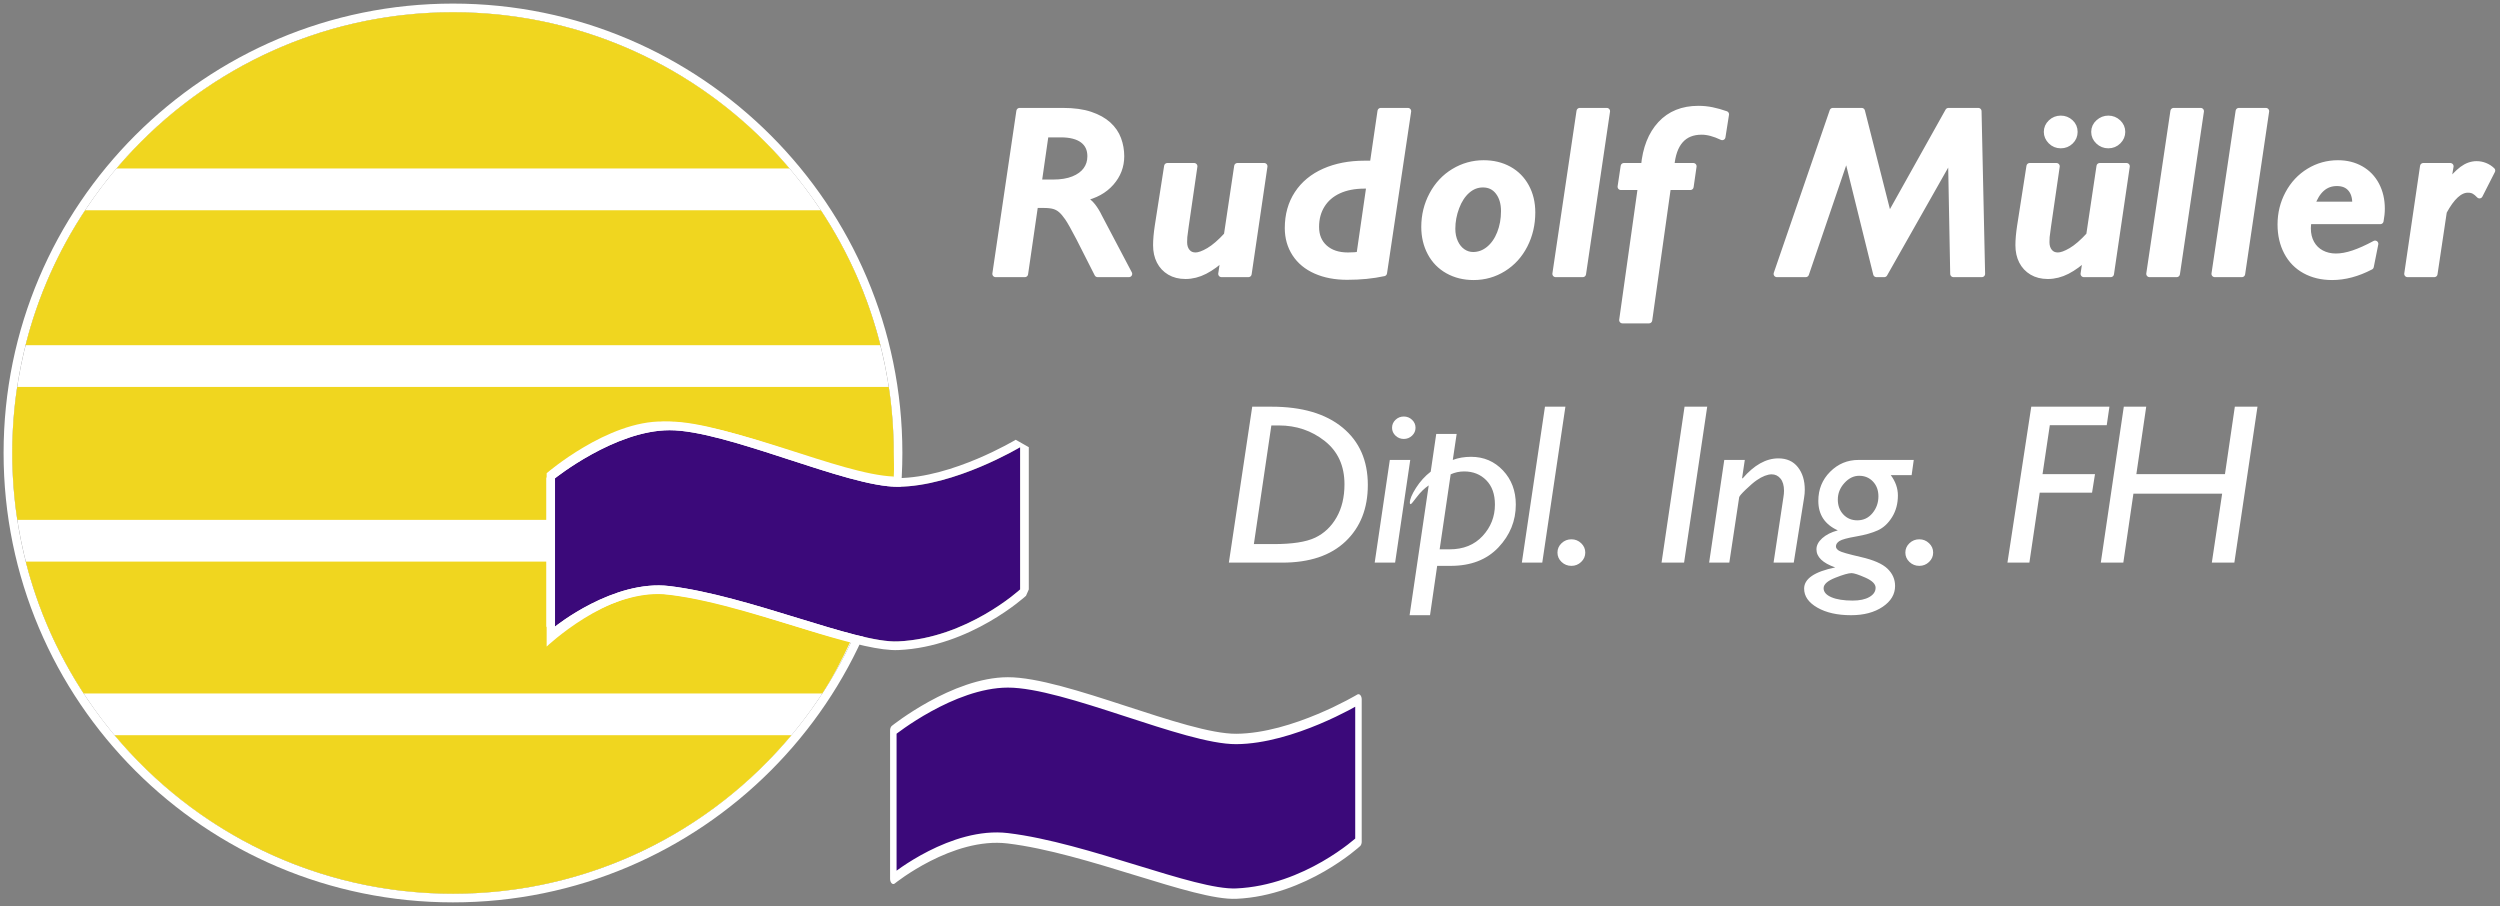
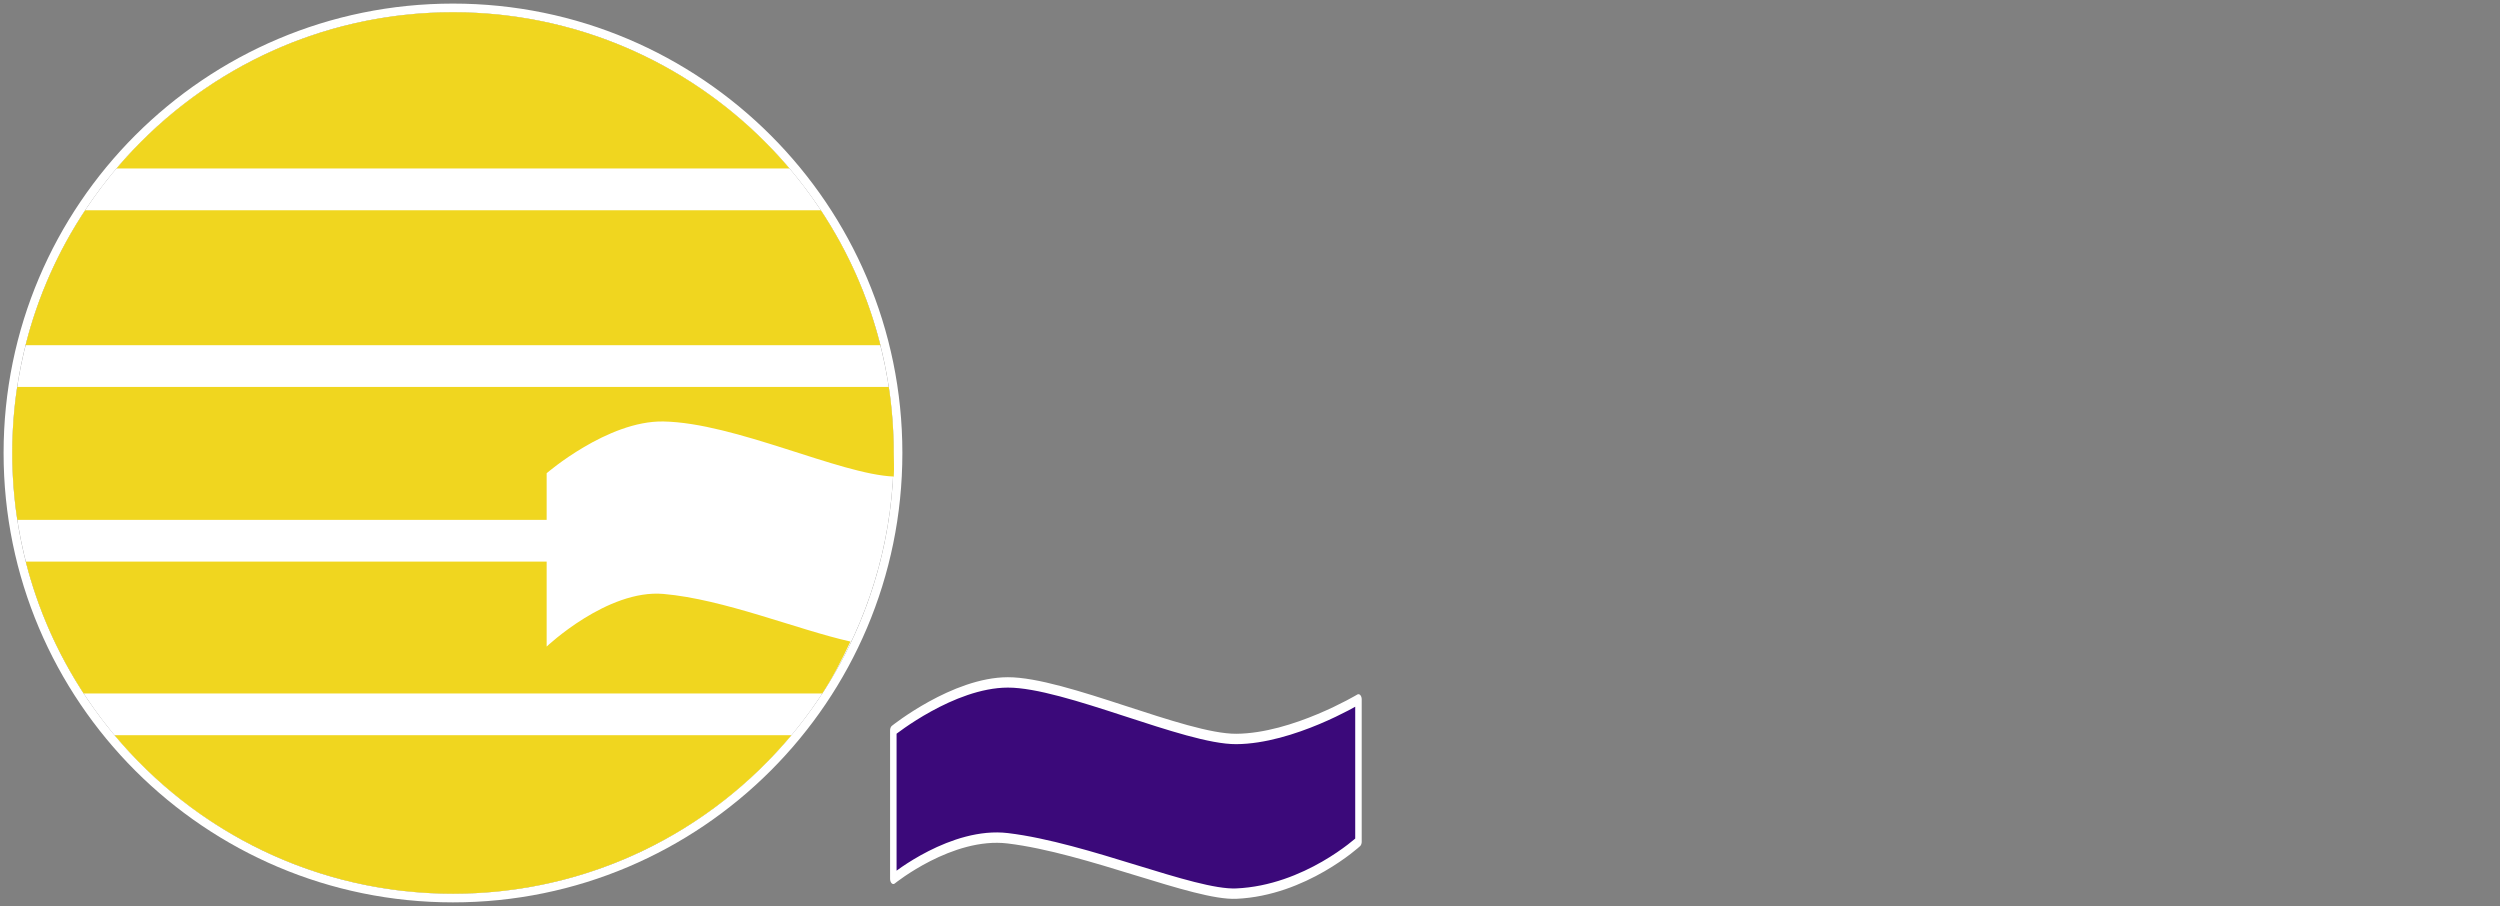
<svg xmlns="http://www.w3.org/2000/svg" width="100%" height="100%" viewBox="0 0 2405 872" xml:space="preserve" style="fill-rule:evenodd;clip-rule:evenodd;stroke-linecap:round;stroke-linejoin:round;stroke-miterlimit:1.5;">
  <rect x="0" y="0" width="2405" height="872" fill="#808080" stroke="none" />
  <g transform="matrix(1,0,0,1,-34.622,-91.008)">
    <circle cx="470.39" cy="526.776" r="423.983" style="fill:white;" />
    <path d="M470.39,94.46C231.789,94.46 38.074,288.174 38.074,526.776C38.074,765.378 231.789,959.092 470.39,959.092C708.992,959.092 902.707,765.378 902.707,526.776C902.707,288.174 708.992,94.46 470.39,94.46ZM470.39,102.793C704.393,102.793 894.373,292.774 894.373,526.776C894.373,760.779 704.393,950.759 470.39,950.759C236.388,950.759 46.407,760.779 46.407,526.776C46.407,292.774 236.388,102.793 470.39,102.793Z" style="fill:white;" />
    <path d="M795.971,798.252C718.165,891.436 601.151,950.759 470.39,950.759C339.63,950.759 222.615,891.436 144.81,798.252L795.971,798.252ZM560.502,631.252L560.502,713.006C560.502,713.006 618.914,657.684 672.894,662.377C731.061,667.434 801.493,696.658 852.736,708.188C844.507,725.536 836.105,742.136 825.686,758.094L115.095,758.094C90.013,719.67 70.993,676.934 59.399,631.252L560.502,631.252ZM560.502,591.094L51.264,591.094C48.065,570.104 46.407,548.632 46.407,526.776C46.407,505.178 48.026,483.954 51.144,463.252L889.637,463.252C892.755,483.954 894.373,505.178 894.373,526.776C894.373,536.257 894.988,540.113 894.373,549.441C842.472,547.337 741.538,497.676 672.758,496.473C619.201,495.535 560.502,546.246 560.502,546.246L560.502,591.094ZM824.235,293.252C850.184,332.473 869.788,376.243 881.582,423.094L59.199,423.094C70.99,376.244 90.589,332.481 116.546,293.252L824.235,293.252ZM146.665,253.094C224.459,161.185 340.659,102.793 470.39,102.793C600.121,102.793 716.322,161.185 794.116,253.094L146.665,253.094Z" style="fill:rgb(240,214,31);" />
    <g transform="matrix(0.962,0,0,1.539,33.618,-813.828)">
      <path d="M1359.51,1025.11C1359.51,1025.11 1294.04,1049.63 1237.32,1049.85C1186.12,1050.06 1065.96,1014.44 1008.86,1014.5C954.232,1014.57 894.373,1044.54 894.373,1044.54L894.373,1137.28C894.373,1137.28 952.82,1107.7 1008.86,1111.93C1088.44,1117.93 1195.09,1147.68 1237.32,1146.52C1306.41,1144.63 1359.51,1114.03 1359.51,1114.03L1359.51,1025.11Z" style="fill:rgb(59,9,122);stroke:white;stroke-width:6.49px;" />
    </g>
    <g transform="matrix(0.962,0,0,1.539,-291.845,-1056.45)">
-       <path d="M1359.51,1025.11C1359.51,1025.11 1294.04,1049.63 1237.32,1049.85C1186.12,1050.06 1065.96,1014.44 1008.86,1014.5C954.232,1014.57 894.373,1044.54 894.373,1044.54L894.373,1137.28C894.373,1137.28 952.82,1107.7 1008.86,1111.93C1088.44,1117.93 1195.09,1147.68 1237.32,1146.52C1306.41,1144.63 1359.51,1114.03 1359.51,1114.03L1359.51,1025.11Z" style="fill:rgb(59,9,122);" />
-       <path d="M1368.16,1025.11L1355.06,1020.47C1355.06,1020.47 1291.98,1044.22 1237.26,1044.44C1212.28,1044.54 1170.52,1035.74 1127.98,1027.08C1083.42,1018.01 1038.04,1009.06 1008.85,1009.09C951.703,1009.15 888.961,1040.31 888.961,1040.31L885.715,1044.54L885.715,1137.28L899.821,1141.49C899.821,1141.49 954.89,1113.31 1007.83,1117.3C1055.12,1120.87 1112.06,1132.95 1159.09,1141.76C1191.92,1147.91 1220.18,1152.41 1237.7,1151.93C1309.89,1149.96 1365.37,1118.01 1365.37,1118.01L1368.16,1114.03L1368.16,1025.11ZM1359.51,1025.11C1359.51,1025.11 1294.04,1049.63 1237.32,1049.85C1186.12,1050.06 1065.96,1014.44 1008.86,1014.5C954.232,1014.57 894.373,1044.54 894.373,1044.54L894.373,1137.28C894.373,1137.28 952.82,1107.7 1008.86,1111.93C1088.44,1117.93 1195.09,1147.68 1237.32,1146.52C1306.41,1144.63 1359.51,1114.03 1359.51,1114.03L1359.51,1025.11Z" style="fill:white;" />
-     </g>
-     <path d="M1216.79,632.256L1239.26,482.246L1257.89,482.246C1287.1,482.246 1309.83,488.922 1326.09,502.273C1342.35,515.624 1350.47,534.039 1350.47,557.52C1350.47,580.141 1343.32,598.253 1329.02,611.854C1314.72,625.456 1294.43,632.256 1268.16,632.256L1216.79,632.256ZM1257.66,500.286L1240.84,614.431L1259.81,614.431C1277.8,614.431 1291.12,612.373 1299.78,608.257C1308.43,604.141 1315.3,597.644 1320.38,588.767C1325.46,579.891 1328.01,569.26 1328.01,556.876C1328.01,539.122 1321.68,525.252 1309.04,515.266C1296.39,505.279 1281.67,500.286 1264.89,500.286L1257.66,500.286ZM1373.78,502.541C1373.78,499.535 1374.89,496.975 1377.11,494.864C1379.33,492.752 1381.99,491.696 1385.07,491.696C1388.16,491.696 1390.81,492.752 1393.03,494.864C1395.25,496.975 1396.36,499.535 1396.36,502.541C1396.36,505.476 1395.25,508 1393.03,510.112C1390.81,512.223 1388.16,513.279 1385.07,513.279C1381.99,513.279 1379.33,512.223 1377.11,510.112C1374.89,508 1373.78,505.476 1373.78,502.541ZM1391.28,533.467L1376.72,632.256L1357.07,632.256L1371.63,533.467L1391.28,533.467ZM1435.93,508.447L1432.2,533.467C1437.47,531.462 1443.34,530.46 1449.81,530.46C1462.01,530.46 1472.23,534.827 1480.47,543.56C1488.71,552.294 1492.83,563.247 1492.83,576.419C1492.83,592.096 1487.24,605.841 1476.07,617.653C1464.89,629.464 1449.59,635.37 1430.17,635.37L1417.18,635.37L1410.3,682.832L1390.65,682.832L1409.05,557.949C1404.84,560.813 1401.02,564.535 1397.59,569.117C1394.17,573.698 1392.23,575.989 1391.78,575.989C1391.18,575.989 1390.88,575.524 1390.88,574.593C1390.88,571.3 1392.85,566.558 1396.8,560.365C1400.76,554.173 1405.48,548.965 1410.97,544.742L1416.28,508.447L1435.93,508.447ZM1430.17,547.319L1419.56,619.478L1429.04,619.478C1442.36,619.478 1452.98,615.201 1460.88,606.646C1468.78,598.092 1472.74,588.016 1472.74,576.419C1472.74,566.397 1469.95,558.576 1464.38,552.956C1458.81,547.337 1451.73,544.527 1443.15,544.527C1438.56,544.527 1434.23,545.457 1430.17,547.319ZM1540.53,482.246L1518.28,632.256L1498.64,632.256L1520.88,482.246L1540.53,482.246ZM1532.9,622.592C1532.9,619.084 1534.21,616.078 1536.85,613.572C1539.48,611.067 1542.64,609.814 1546.33,609.814C1549.94,609.814 1553.07,611.067 1555.7,613.572C1558.34,616.078 1559.65,619.084 1559.65,622.592C1559.65,626.1 1558.34,629.106 1555.7,631.612C1553.07,634.118 1549.94,635.37 1546.33,635.37C1542.64,635.37 1539.48,634.118 1536.85,631.612C1534.21,629.106 1532.9,626.1 1532.9,622.592ZM1676.95,482.246L1654.7,632.256L1633.03,632.256L1655.16,482.246L1676.95,482.246ZM1713.12,533.467L1710.53,550.862L1710.98,551.292C1722.05,538.406 1733.52,531.963 1745.42,531.963C1753.47,531.963 1759.72,534.773 1764.16,540.393C1768.6,546.012 1770.82,553.26 1770.82,562.137C1770.82,564.643 1770.6,567.256 1770.14,569.976L1760.21,632.256L1740.79,632.256L1750.27,569.332C1750.65,567.112 1750.84,565.072 1750.84,563.211C1750.84,558.057 1749.71,554.119 1747.45,551.399C1745.19,548.679 1742.37,547.319 1738.98,547.319C1737.02,547.319 1734.82,547.784 1732.38,548.715C1729.93,549.645 1727.31,551.077 1724.53,553.01C1721.74,554.943 1718.3,557.878 1714.2,561.815C1710.1,565.752 1707.93,568.258 1707.71,569.332L1698.22,632.256L1678.8,632.256L1693.37,533.467L1713.12,533.467ZM1875.65,533.467L1873.62,548.07L1853.52,548.07C1858.11,554.227 1860.4,560.741 1860.4,567.614C1860.4,575.488 1858.54,582.432 1854.82,588.445C1851.09,594.459 1846.54,598.7 1841.15,601.17C1835.77,603.64 1828.83,605.608 1820.32,607.076C1811.82,608.543 1806.43,610.011 1804.18,611.478C1801.92,612.946 1800.79,614.682 1800.79,616.686C1800.79,618.189 1801.77,619.568 1803.73,620.82C1805.68,622.073 1812.74,624.095 1824.89,626.887C1837.05,629.679 1845.56,633.42 1850.41,638.108C1855.27,642.797 1857.69,648.327 1857.69,654.699C1857.69,662.716 1853.71,669.41 1845.73,674.779C1837.75,680.148 1827.62,682.832 1815.35,682.832C1802.18,682.832 1791.36,680.398 1782.89,675.53C1774.42,670.663 1770.19,664.578 1770.19,657.276C1770.19,647.755 1780.16,640.954 1800.11,636.874C1788.07,632.65 1782.05,626.851 1782.05,619.478C1782.05,615.684 1783.89,612.123 1787.58,608.794C1791.27,605.465 1796.27,602.942 1802.6,601.223C1790.1,595.568 1783.85,586.119 1783.85,572.875C1783.85,561.779 1787.63,552.437 1795.2,544.849C1802.77,537.261 1811.85,533.467 1822.47,533.467L1875.65,533.467ZM1821.34,591.559C1827.29,591.559 1832.16,589.251 1835.96,584.633C1839.76,580.016 1841.66,574.629 1841.66,568.473C1841.66,562.674 1839.91,557.931 1836.41,554.245C1832.91,550.558 1828.49,548.715 1823.14,548.715C1817.88,548.715 1813.13,551.041 1808.92,555.694C1804.7,560.347 1802.6,565.645 1802.6,571.587C1802.6,577.385 1804.37,582.164 1807.9,585.922C1811.44,589.68 1815.92,591.559 1821.34,591.559ZM1816.93,668.765C1823.63,668.765 1828.98,667.62 1832.97,665.329C1836.96,663.039 1838.95,660.068 1838.95,656.417C1838.95,652.837 1835.68,649.598 1829.13,646.699C1822.58,643.8 1818.14,642.35 1815.81,642.35C1812.87,642.35 1807.66,643.835 1800.17,646.806C1792.68,649.777 1788.93,653.124 1788.93,656.846C1788.93,660.497 1791.44,663.396 1796.44,665.544C1801.45,667.692 1808.28,668.765 1816.93,668.765ZM1867.57,622.592C1867.57,619.084 1868.88,616.078 1871.52,613.572C1874.15,611.067 1877.31,609.814 1881,609.814C1884.61,609.814 1887.74,611.067 1890.37,613.572C1893.01,616.078 1894.32,619.084 1894.32,622.592C1894.32,626.1 1893.01,629.106 1890.37,631.612C1887.74,634.118 1884.61,635.37 1881,635.37C1877.31,635.37 1874.15,634.118 1871.52,631.612C1868.88,629.106 1867.57,626.1 1867.57,622.592ZM2063.89,482.246L2061.3,500.072L2006.54,500.072L1999.54,547.104L2050.01,547.104L2047.18,564.929L1996.83,564.929L1986.89,632.256L1965.78,632.256L1988.7,482.246L2063.89,482.246ZM2206.32,482.246L2184.07,632.256L2162.4,632.256L2172.33,565.895L2086.97,565.895L2077.26,632.256L2055.59,632.256L2077.72,482.246L2099.28,482.246L2089.8,547.104L2175.04,547.104L2184.53,482.246L2206.32,482.246Z" style="fill:white;fill-rule:nonzero;" />
-     <path d="M1083.8,241.318C1083.8,234.521 1081.35,229.274 1076.44,225.576C1071.53,221.879 1064.4,220.03 1055.06,220.03L1040.33,220.03L1033.61,266.864L1047.63,266.864C1055.41,266.864 1061.99,265.781 1067.37,263.615C1072.75,261.449 1076.83,258.461 1079.62,254.651C1082.41,250.842 1083.8,246.398 1083.8,241.318ZM1120.68,354.482L1090.52,354.482L1072.96,319.861C1067.94,310.225 1064.28,303.745 1062.01,300.421C1059.73,297.097 1057.55,294.539 1055.47,292.746C1053.39,290.954 1051.07,289.702 1048.52,288.993C1045.96,288.283 1042.61,287.928 1038.44,287.928L1030.2,287.928L1020.54,354.482L992.379,354.482L1015.47,197.957L1057.29,197.957C1067.58,197.957 1076.28,199.153 1083.39,201.543C1090.5,203.933 1096.25,207.126 1100.65,211.123C1105.05,215.119 1108.21,219.731 1110.13,224.96C1112.06,230.189 1113.02,235.641 1113.02,241.318C1113.02,250.879 1109.78,259.339 1103.3,266.696C1096.82,274.054 1087.96,278.928 1076.73,281.318L1076.73,282.214C1080.19,283.932 1083.11,286.322 1085.51,289.385C1087.9,292.448 1090.05,295.958 1091.93,299.917L1120.68,354.482ZM1157.61,250.954L1183.41,250.954L1175.05,308.544C1174.26,313.848 1173.81,317.303 1173.69,318.908C1173.57,320.514 1173.51,322.214 1173.51,324.006C1173.51,327.816 1174.52,330.935 1176.52,333.362C1178.52,335.79 1181.25,337.004 1184.71,337.004C1188.08,337.004 1192.4,335.454 1197.66,332.354C1202.93,329.254 1208.74,324.231 1215.1,317.284L1225,250.954L1250.8,250.954L1235.6,354.482L1209.68,354.482L1212.16,338.012C1205.79,343.988 1199.59,348.525 1193.54,351.625C1187.49,354.725 1181.33,356.275 1175.05,356.275C1169.23,356.275 1164.23,355.024 1160.02,352.522C1155.82,350.019 1152.6,346.583 1150.36,342.214C1148.12,337.844 1147.01,332.746 1147.01,326.92C1147.01,321.616 1147.56,315.416 1148.65,308.32L1157.61,250.954ZM1389.05,197.957L1365.84,353.586C1355.16,355.902 1343.42,357.059 1330.62,357.059C1319.23,357.059 1309.21,355.155 1300.57,351.345C1291.93,347.536 1285.3,342.064 1280.66,334.931C1276.03,327.797 1273.71,319.637 1273.71,310.449C1273.71,297.826 1276.77,286.845 1282.9,277.508C1289.03,268.171 1297.67,261.038 1308.82,256.108C1319.97,251.178 1332.77,248.713 1347.23,248.713L1355.47,248.713L1362.89,197.957L1389.05,197.957ZM1352.29,269.329L1347.46,269.329C1337.64,269.329 1329.24,270.954 1322.25,274.203C1315.26,277.452 1309.88,282.102 1306.11,288.153C1302.34,294.203 1300.45,301.262 1300.45,309.329C1300.45,317.769 1303.24,324.492 1308.82,329.497C1314.4,334.501 1321.9,337.004 1331.32,337.004C1336.19,337.004 1339.96,336.705 1342.63,336.107L1352.29,269.329ZM1481.71,294.091C1481.71,286.472 1479.86,280.253 1476.17,275.436C1472.48,270.618 1467.49,268.209 1461.21,268.209C1455.55,268.209 1450.49,270.17 1446.01,274.091C1441.53,278.013 1438,283.391 1435.41,290.225C1432.82,297.06 1431.52,304.025 1431.52,311.121C1431.52,315.977 1432.42,320.365 1434.23,324.287C1436.04,328.208 1438.49,331.233 1441.59,333.362C1444.69,335.491 1448.09,336.555 1451.78,336.555C1457.36,336.555 1462.44,334.688 1467.04,330.953C1471.63,327.218 1475.23,322.083 1477.82,315.547C1480.41,309.011 1481.71,301.859 1481.71,294.091ZM1508.45,295.323C1508.45,306.752 1506.02,317.228 1501.15,326.752C1496.28,336.275 1489.5,343.745 1480.82,349.16C1472.14,354.576 1462.62,357.283 1452.25,357.283C1443.07,357.283 1434.86,355.267 1427.63,351.233C1420.41,347.2 1414.83,341.504 1410.9,334.146C1406.98,326.789 1405.01,318.516 1405.01,309.329C1405.01,298.199 1407.54,287.891 1412.61,278.405C1417.68,268.918 1424.61,261.523 1433.4,256.22C1442.2,250.917 1451.7,248.265 1461.91,248.265C1470.95,248.265 1479,250.207 1486.07,254.091C1493.13,257.975 1498.63,263.522 1502.56,270.73C1506.49,277.938 1508.45,286.136 1508.45,295.323ZM1580.37,197.957L1557.28,354.482L1531.13,354.482L1554.34,197.957L1580.37,197.957ZM1691.41,222.719C1684.03,219.208 1677.43,217.453 1671.62,217.453C1662.82,217.453 1655.95,220.254 1651,225.856C1646.05,231.458 1643.11,239.824 1642.16,250.954L1663.61,250.954L1660.78,270.674L1638.98,270.674L1620.96,398.964L1595.39,398.964L1613.42,270.674L1593.86,270.674L1596.81,250.954L1616.36,250.954C1617.93,233.774 1623.24,220.31 1632.27,210.562C1641.3,200.815 1653.36,195.941 1668.44,195.941C1672.91,195.941 1677.25,196.37 1681.45,197.229C1685.66,198.088 1690.11,199.339 1694.83,200.983L1691.41,222.719ZM1941.17,354.482L1913.84,354.482L1911.72,241.542L1911.24,241.542L1847.27,354.482L1839.73,354.482L1811.34,239.75L1810.87,239.75L1771.76,354.482L1743.95,354.482L1797.79,197.957L1825.6,197.957L1851.63,300.589L1909.01,197.957L1937.75,197.957L1941.17,354.482ZM1987.17,250.954L2012.97,250.954L2004.61,308.544C2003.82,313.848 2003.37,317.303 2003.25,318.908C2003.14,320.514 2003.08,322.214 2003.08,324.006C2003.08,327.816 2004.08,330.935 2006.08,333.362C2008.08,335.79 2010.81,337.004 2014.27,337.004C2017.65,337.004 2021.97,335.454 2027.23,332.354C2032.49,329.254 2038.3,324.231 2044.66,317.284L2054.56,250.954L2080.36,250.954L2065.16,354.482L2039.25,354.482L2041.72,338.012C2035.36,343.988 2029.15,348.525 2023.11,351.625C2017.06,354.725 2010.89,356.275 2004.61,356.275C1998.8,356.275 1993.79,355.024 1989.59,352.522C1985.39,350.019 1982.17,346.583 1979.93,342.214C1977.69,337.844 1976.57,332.746 1976.57,326.92C1976.57,321.616 1977.12,315.416 1978.22,308.32L1987.17,250.954ZM2030.17,217.901C2030.17,221.412 2028.9,224.4 2026.35,226.865C2023.79,229.33 2020.71,230.562 2017.1,230.562C2013.4,230.562 2010.28,229.274 2007.73,226.697C2005.18,224.12 2003.9,221.188 2003.9,217.901C2003.9,214.465 2005.2,211.515 2007.79,209.05C2010.38,206.585 2013.48,205.352 2017.1,205.352C2020.63,205.352 2023.69,206.547 2026.29,208.938C2028.88,211.328 2030.17,214.316 2030.17,217.901ZM2076,217.901C2076,221.262 2074.73,224.213 2072.17,226.753C2069.62,229.292 2066.5,230.562 2062.81,230.562C2059.2,230.562 2056.07,229.311 2053.44,226.809C2050.81,224.306 2049.49,221.337 2049.49,217.901C2049.49,214.39 2050.85,211.421 2053.56,208.994C2056.27,206.566 2059.35,205.352 2062.81,205.352C2066.42,205.352 2069.52,206.585 2072.12,209.05C2074.71,211.515 2076,214.465 2076,217.901ZM2151.7,197.957L2128.61,354.482L2102.45,354.482L2125.66,197.957L2151.7,197.957ZM2214.43,197.957L2191.34,354.482L2165.18,354.482L2188.39,197.957L2214.43,197.957ZM2283.76,248.265C2291.93,248.265 2299.21,250.076 2305.61,253.699C2312.01,257.322 2316.96,262.457 2320.46,269.105C2323.95,275.753 2325.7,283.26 2325.7,291.626C2325.7,295.361 2325.31,299.32 2324.52,303.502L2255.25,303.502C2254.78,306.117 2254.54,308.507 2254.54,310.673C2254.54,316.201 2255.7,321.037 2258.02,325.183C2260.34,329.329 2263.58,332.503 2267.74,334.707C2271.9,336.91 2276.57,338.012 2281.76,338.012C2286.86,338.012 2292.48,336.985 2298.61,334.931C2304.73,332.877 2311.68,329.758 2319.46,325.575L2315.1,347.424C2302.53,353.997 2290.2,357.283 2278.11,357.283C2268.29,357.283 2259.63,355.229 2252.13,351.121C2244.63,347.013 2238.85,341.112 2234.81,333.418C2230.76,325.724 2228.74,316.91 2228.74,306.976C2228.74,296.294 2231.18,286.416 2236.05,277.34C2240.92,268.265 2247.57,261.15 2256.02,255.996C2264.46,250.842 2273.71,248.265 2283.76,248.265ZM2300.61,288.153L2300.61,286.36C2300.61,280.384 2299.06,275.641 2295.95,272.13C2292.85,268.62 2288.43,266.864 2282.7,266.864C2271.39,266.864 2263.26,273.96 2258.31,288.153L2300.61,288.153ZM2419.89,278.741C2418.16,276.873 2416.47,275.492 2414.83,274.595C2413.18,273.699 2411.13,273.251 2408.7,273.251C2400.77,273.251 2392.99,280.347 2385.37,294.539L2376.42,354.482L2350.62,354.482L2365.82,250.954L2391.85,250.954L2388.67,269.553C2394.17,262.457 2399.1,257.285 2403.46,254.035C2407.82,250.786 2412.39,249.161 2417.18,249.161C2419.85,249.161 2422.46,249.666 2425.01,250.674C2427.57,251.682 2429.87,253.158 2431.91,255.1L2419.89,278.741Z" style="fill:white;fill-rule:nonzero;stroke:white;stroke-width:6.25px;stroke-linecap:square;stroke-linejoin:miter;stroke-miterlimit:2;" />
+       </g>
  </g>
</svg>